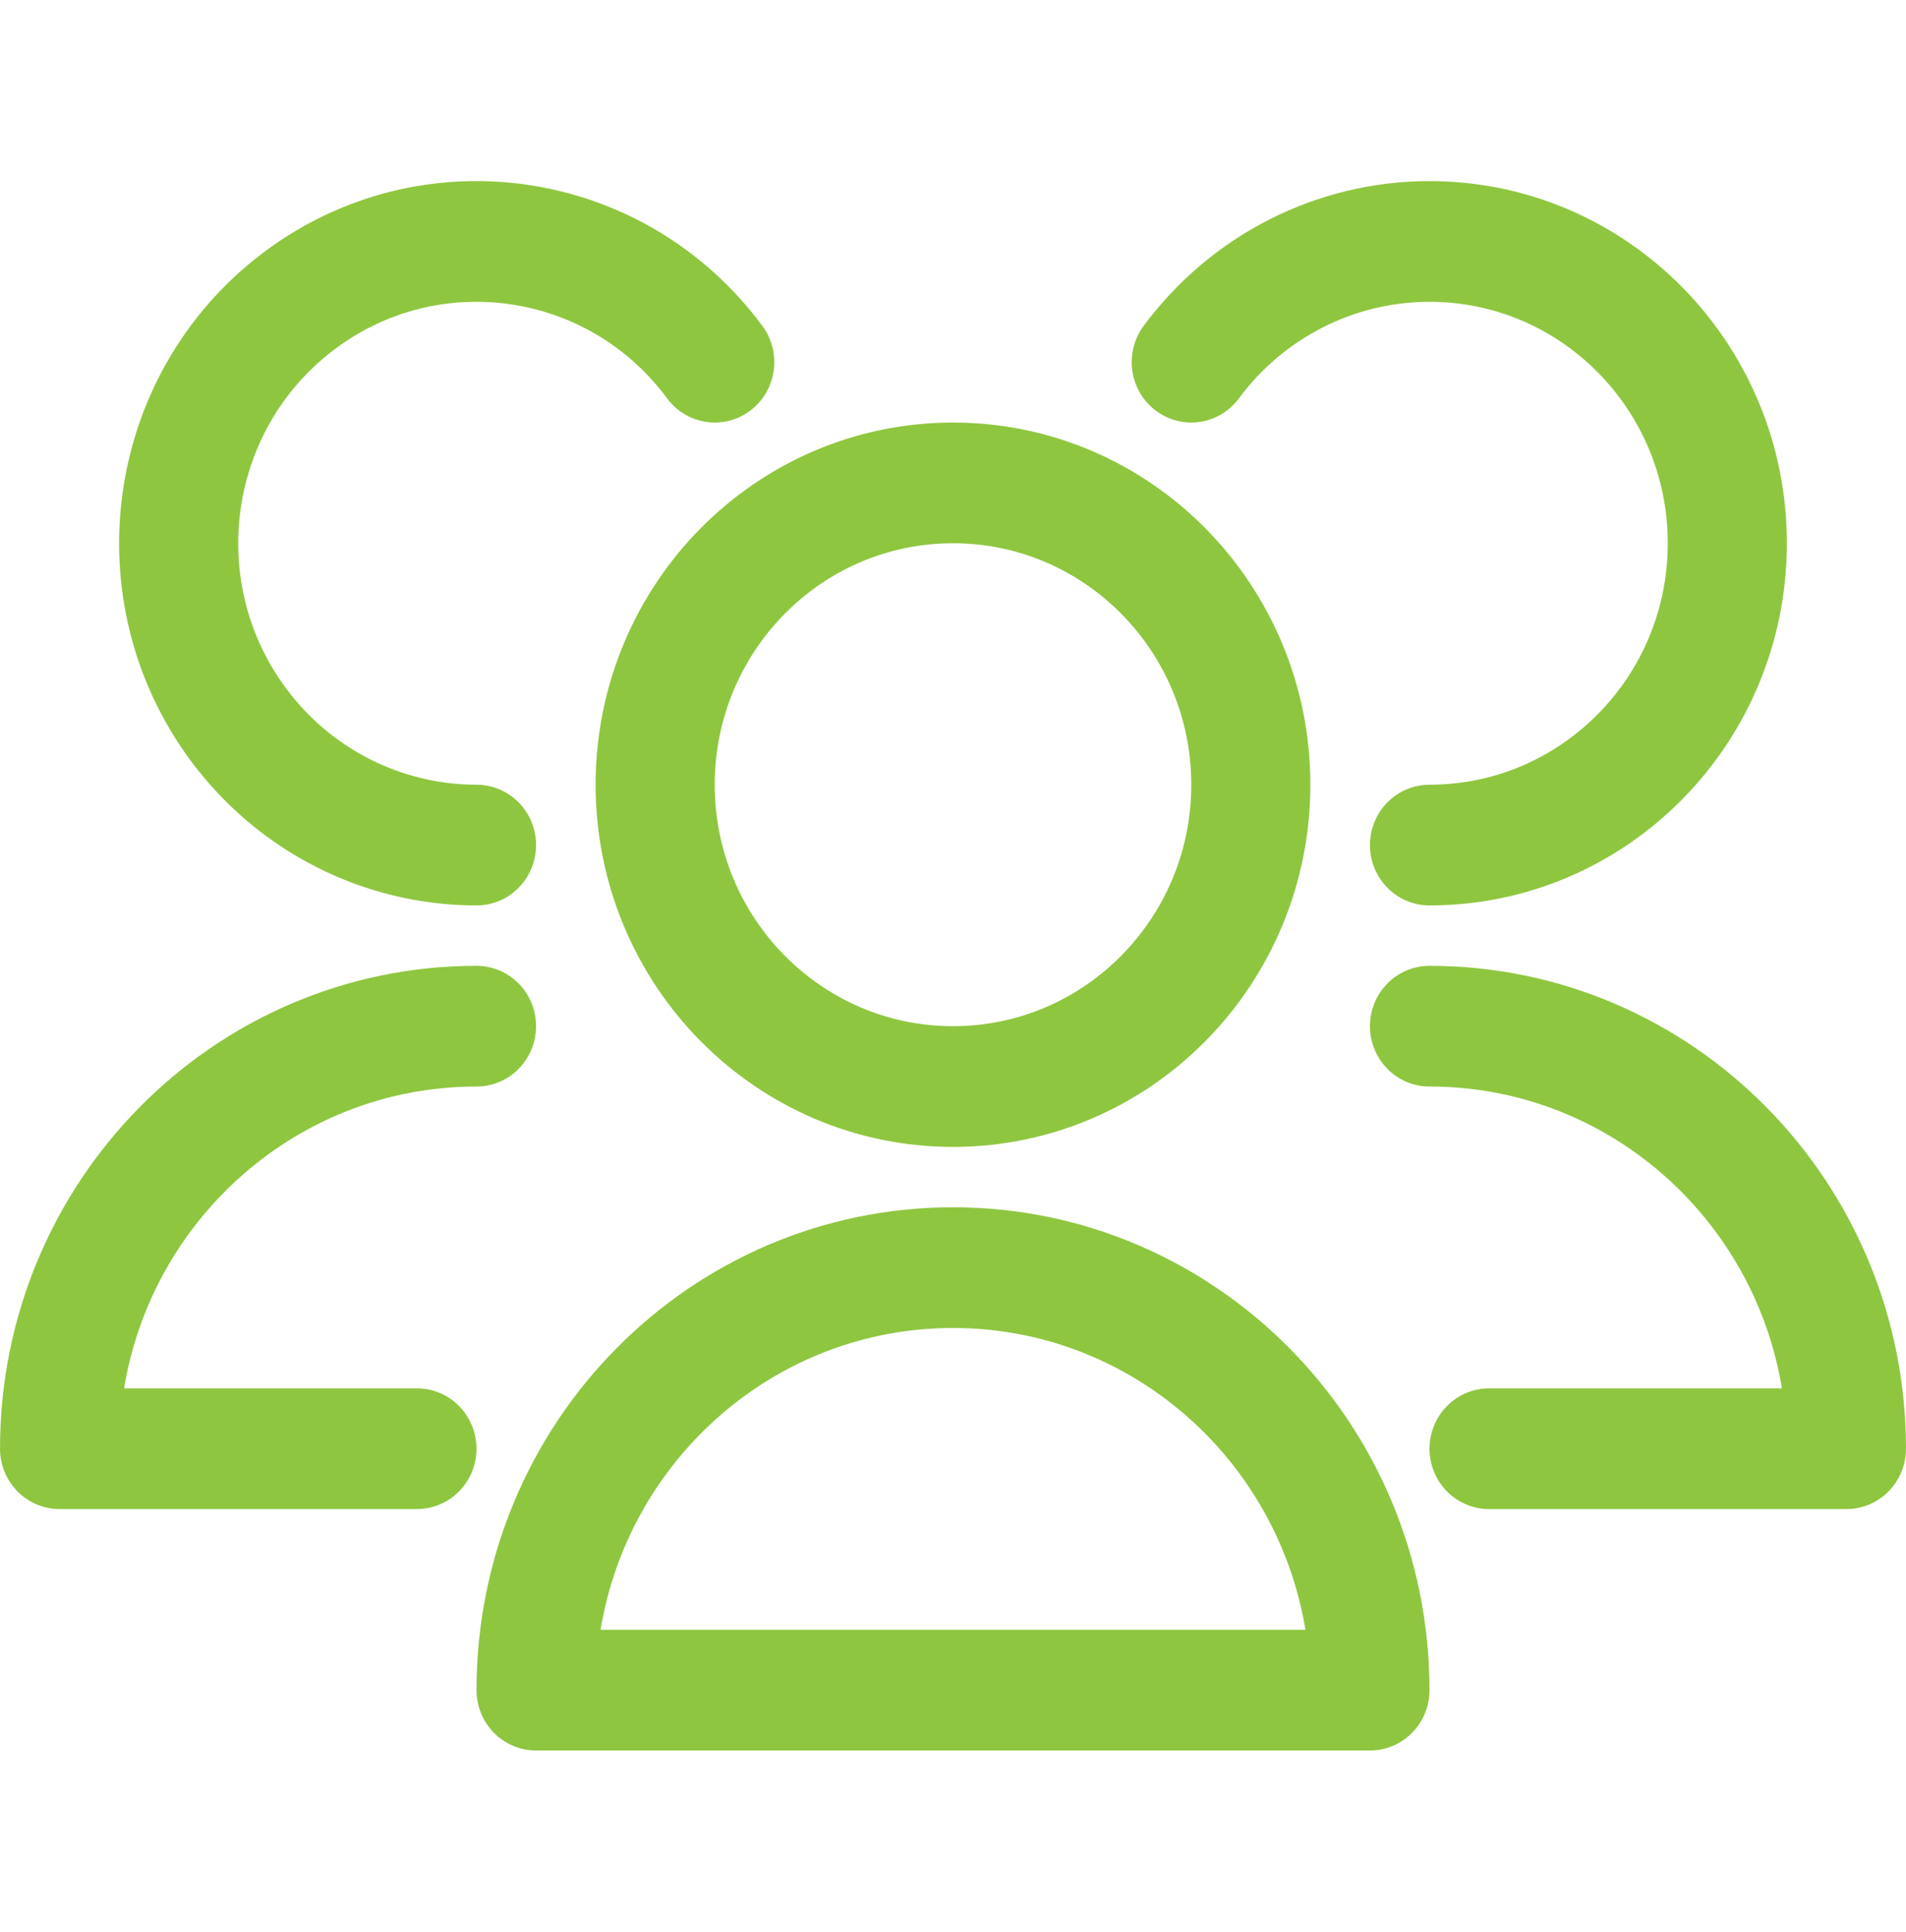
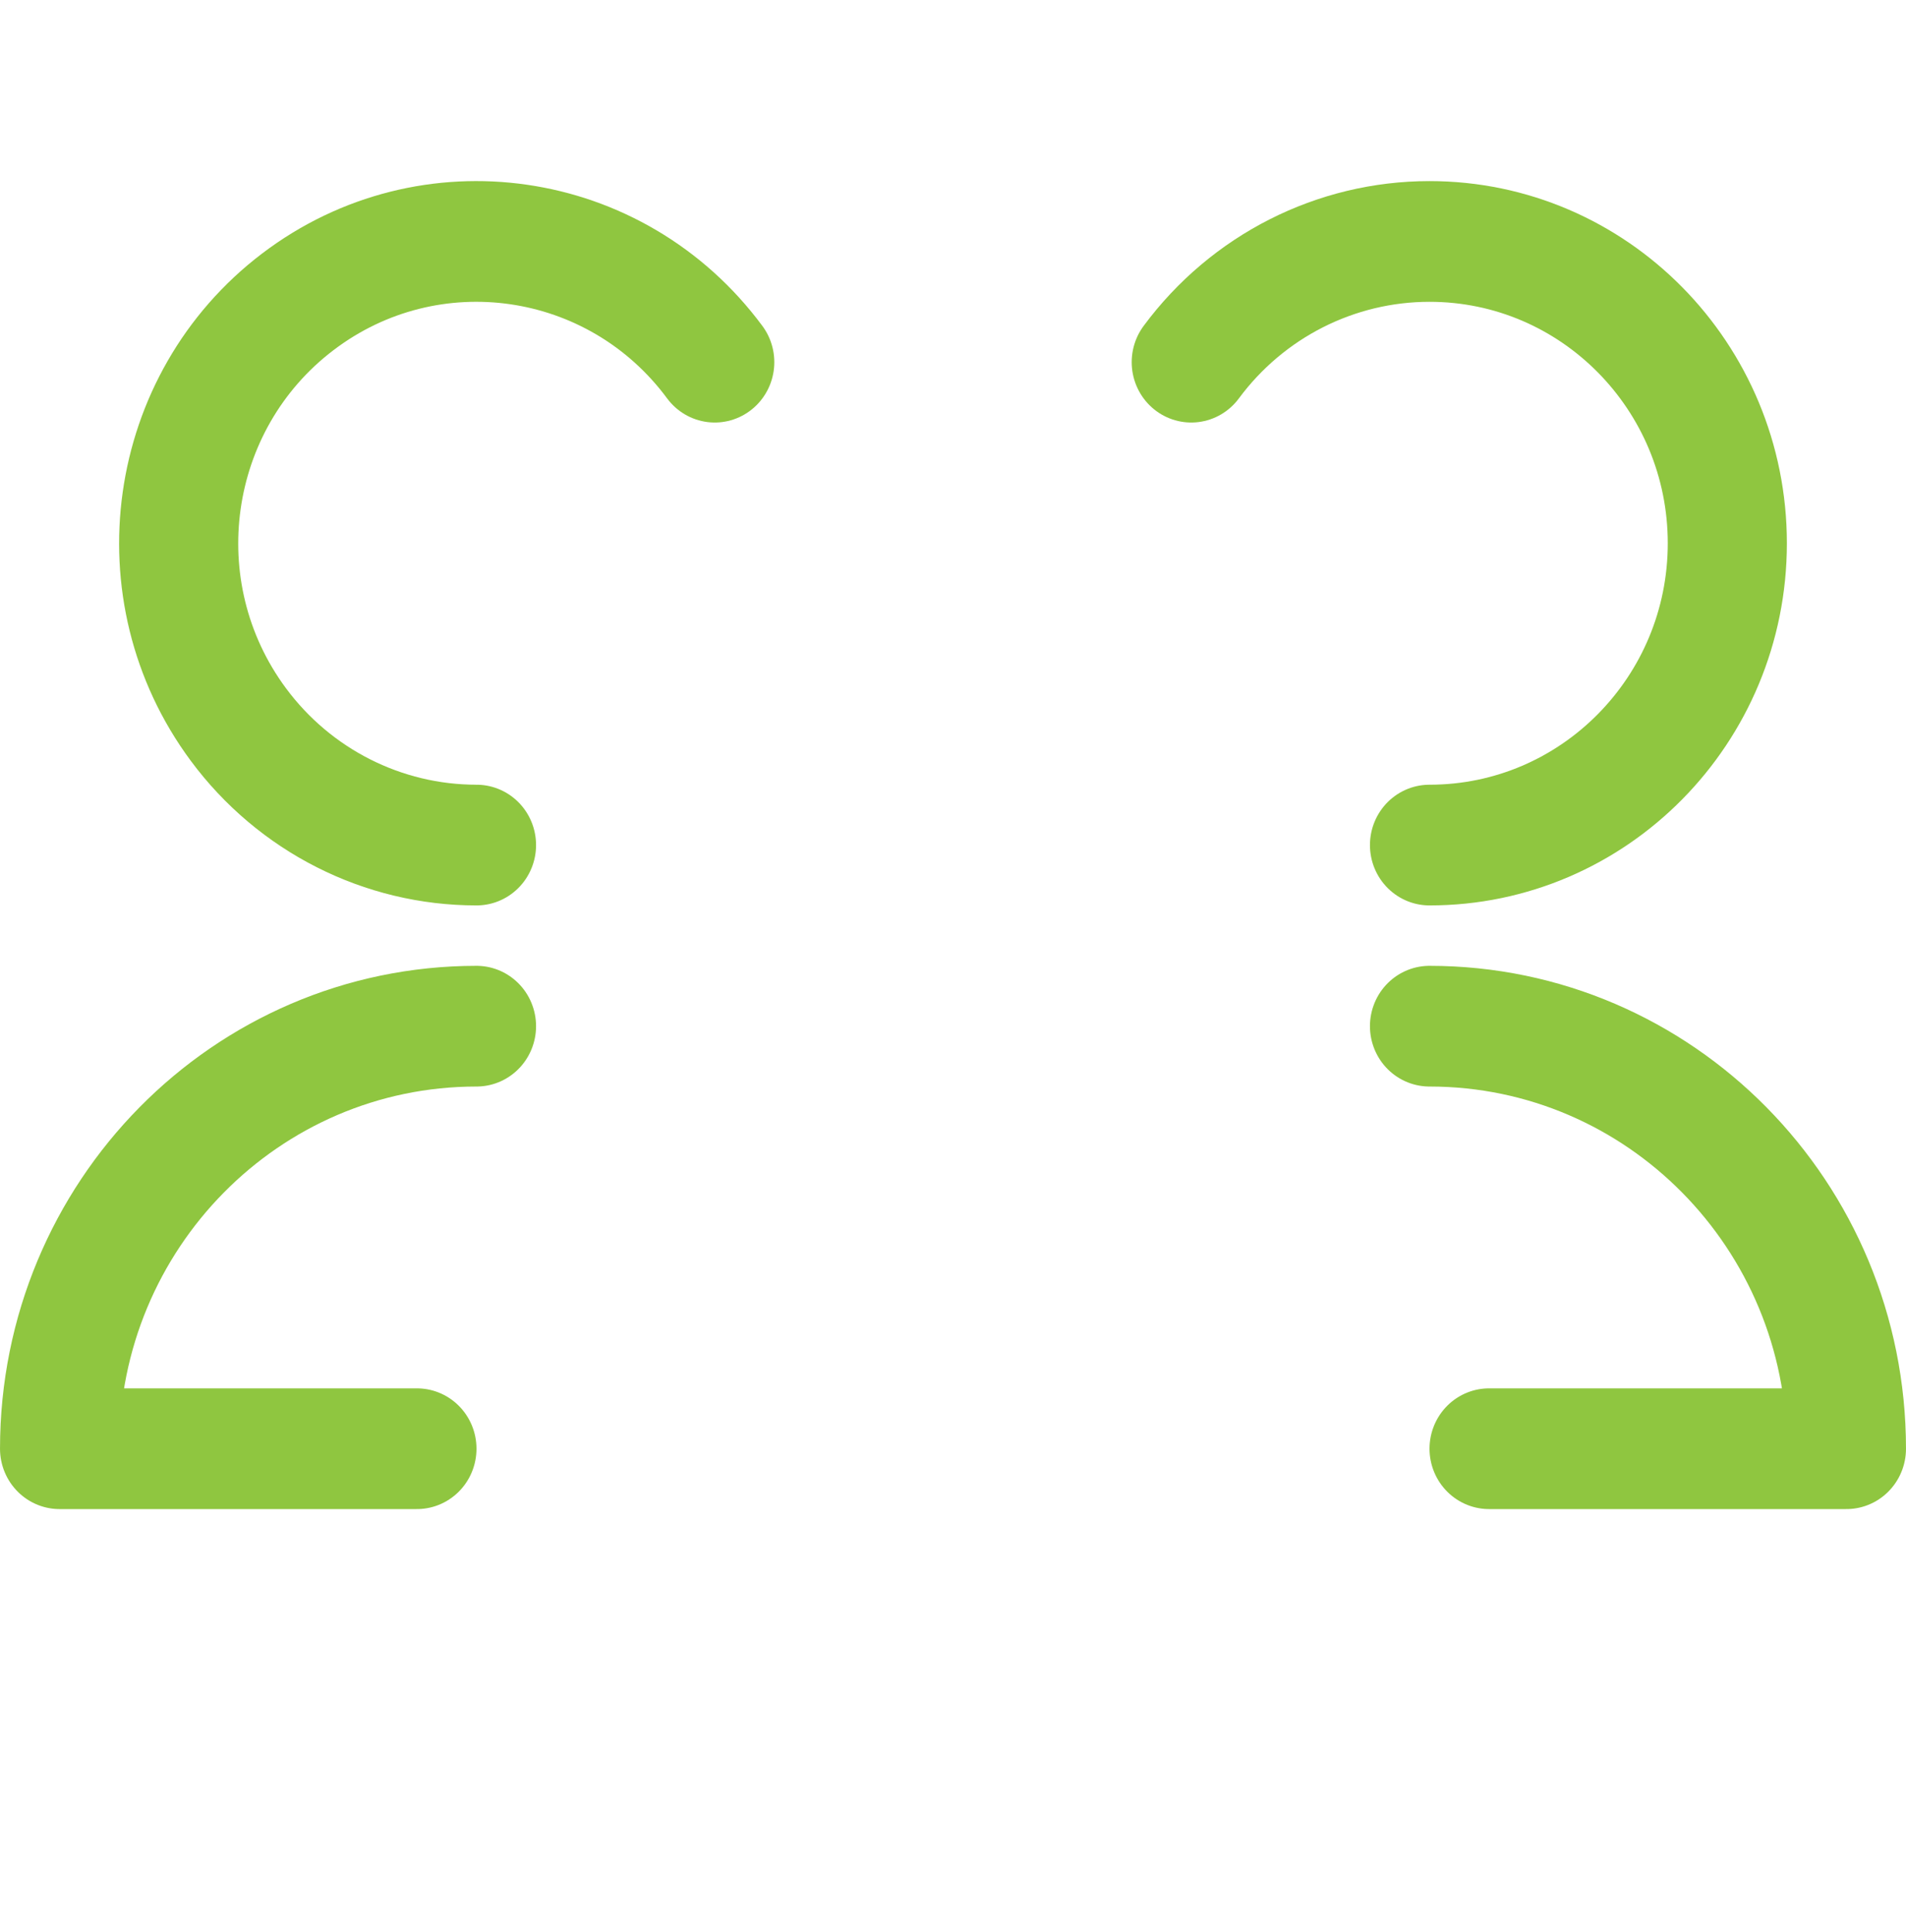
<svg xmlns="http://www.w3.org/2000/svg" width="75" height="76" xml:space="preserve" overflow="hidden">
  <g transform="translate(-775 -162)">
-     <path d="M49.219 30.469C49.219 36.941 43.972 42.188 37.5 42.188 31.028 42.188 25.781 36.941 25.781 30.469 25.781 23.997 31.028 18.75 37.5 18.75 43.972 18.75 49.219 23.997 49.219 30.469Z" stroke="#8FC640" stroke-width="4.687" stroke-linecap="round" stroke-linejoin="round" fill="none" transform="matrix(1 0 0 1.013 775 162)" />
-     <path d="M53.906 65.625C53.906 56.564 46.561 49.219 37.5 49.219 28.439 49.219 21.094 56.564 21.094 65.625Z" stroke="#8FC640" stroke-width="4.687" stroke-linecap="round" stroke-linejoin="round" fill="none" transform="matrix(1 0 0 1.013 775 162)" />
    <path d="M56.25 32.812C62.722 32.812 67.969 27.566 67.969 21.094 67.969 14.622 62.722 9.375 56.25 9.375 52.561 9.375 49.088 11.112 46.875 14.062" stroke="#8FC640" stroke-width="4.687" stroke-linecap="round" stroke-linejoin="round" fill="none" transform="matrix(1 0 0 1.013 775 162)" />
    <path d="M58.594 56.25 72.656 56.25C72.656 47.189 65.311 39.844 56.25 39.844" stroke="#8FC640" stroke-width="4.687" stroke-linecap="round" stroke-linejoin="round" fill="none" transform="matrix(1 0 0 1.013 775 162)" />
    <path d="M28.125 14.062C24.242 8.885 16.896 7.836 11.719 11.719 6.541 15.602 5.492 22.947 9.375 28.125 11.588 31.076 15.061 32.812 18.75 32.812" stroke="#8FC640" stroke-width="4.687" stroke-linecap="round" stroke-linejoin="round" fill="none" transform="matrix(1 0 0 1.013 775 162)" />
    <path d="M18.75 39.844C9.689 39.844 2.344 47.189 2.344 56.25L16.406 56.25" stroke="#8FC640" stroke-width="4.687" stroke-linecap="round" stroke-linejoin="round" fill="none" transform="matrix(1 0 0 1.013 775 162)" />
  </g>
</svg>